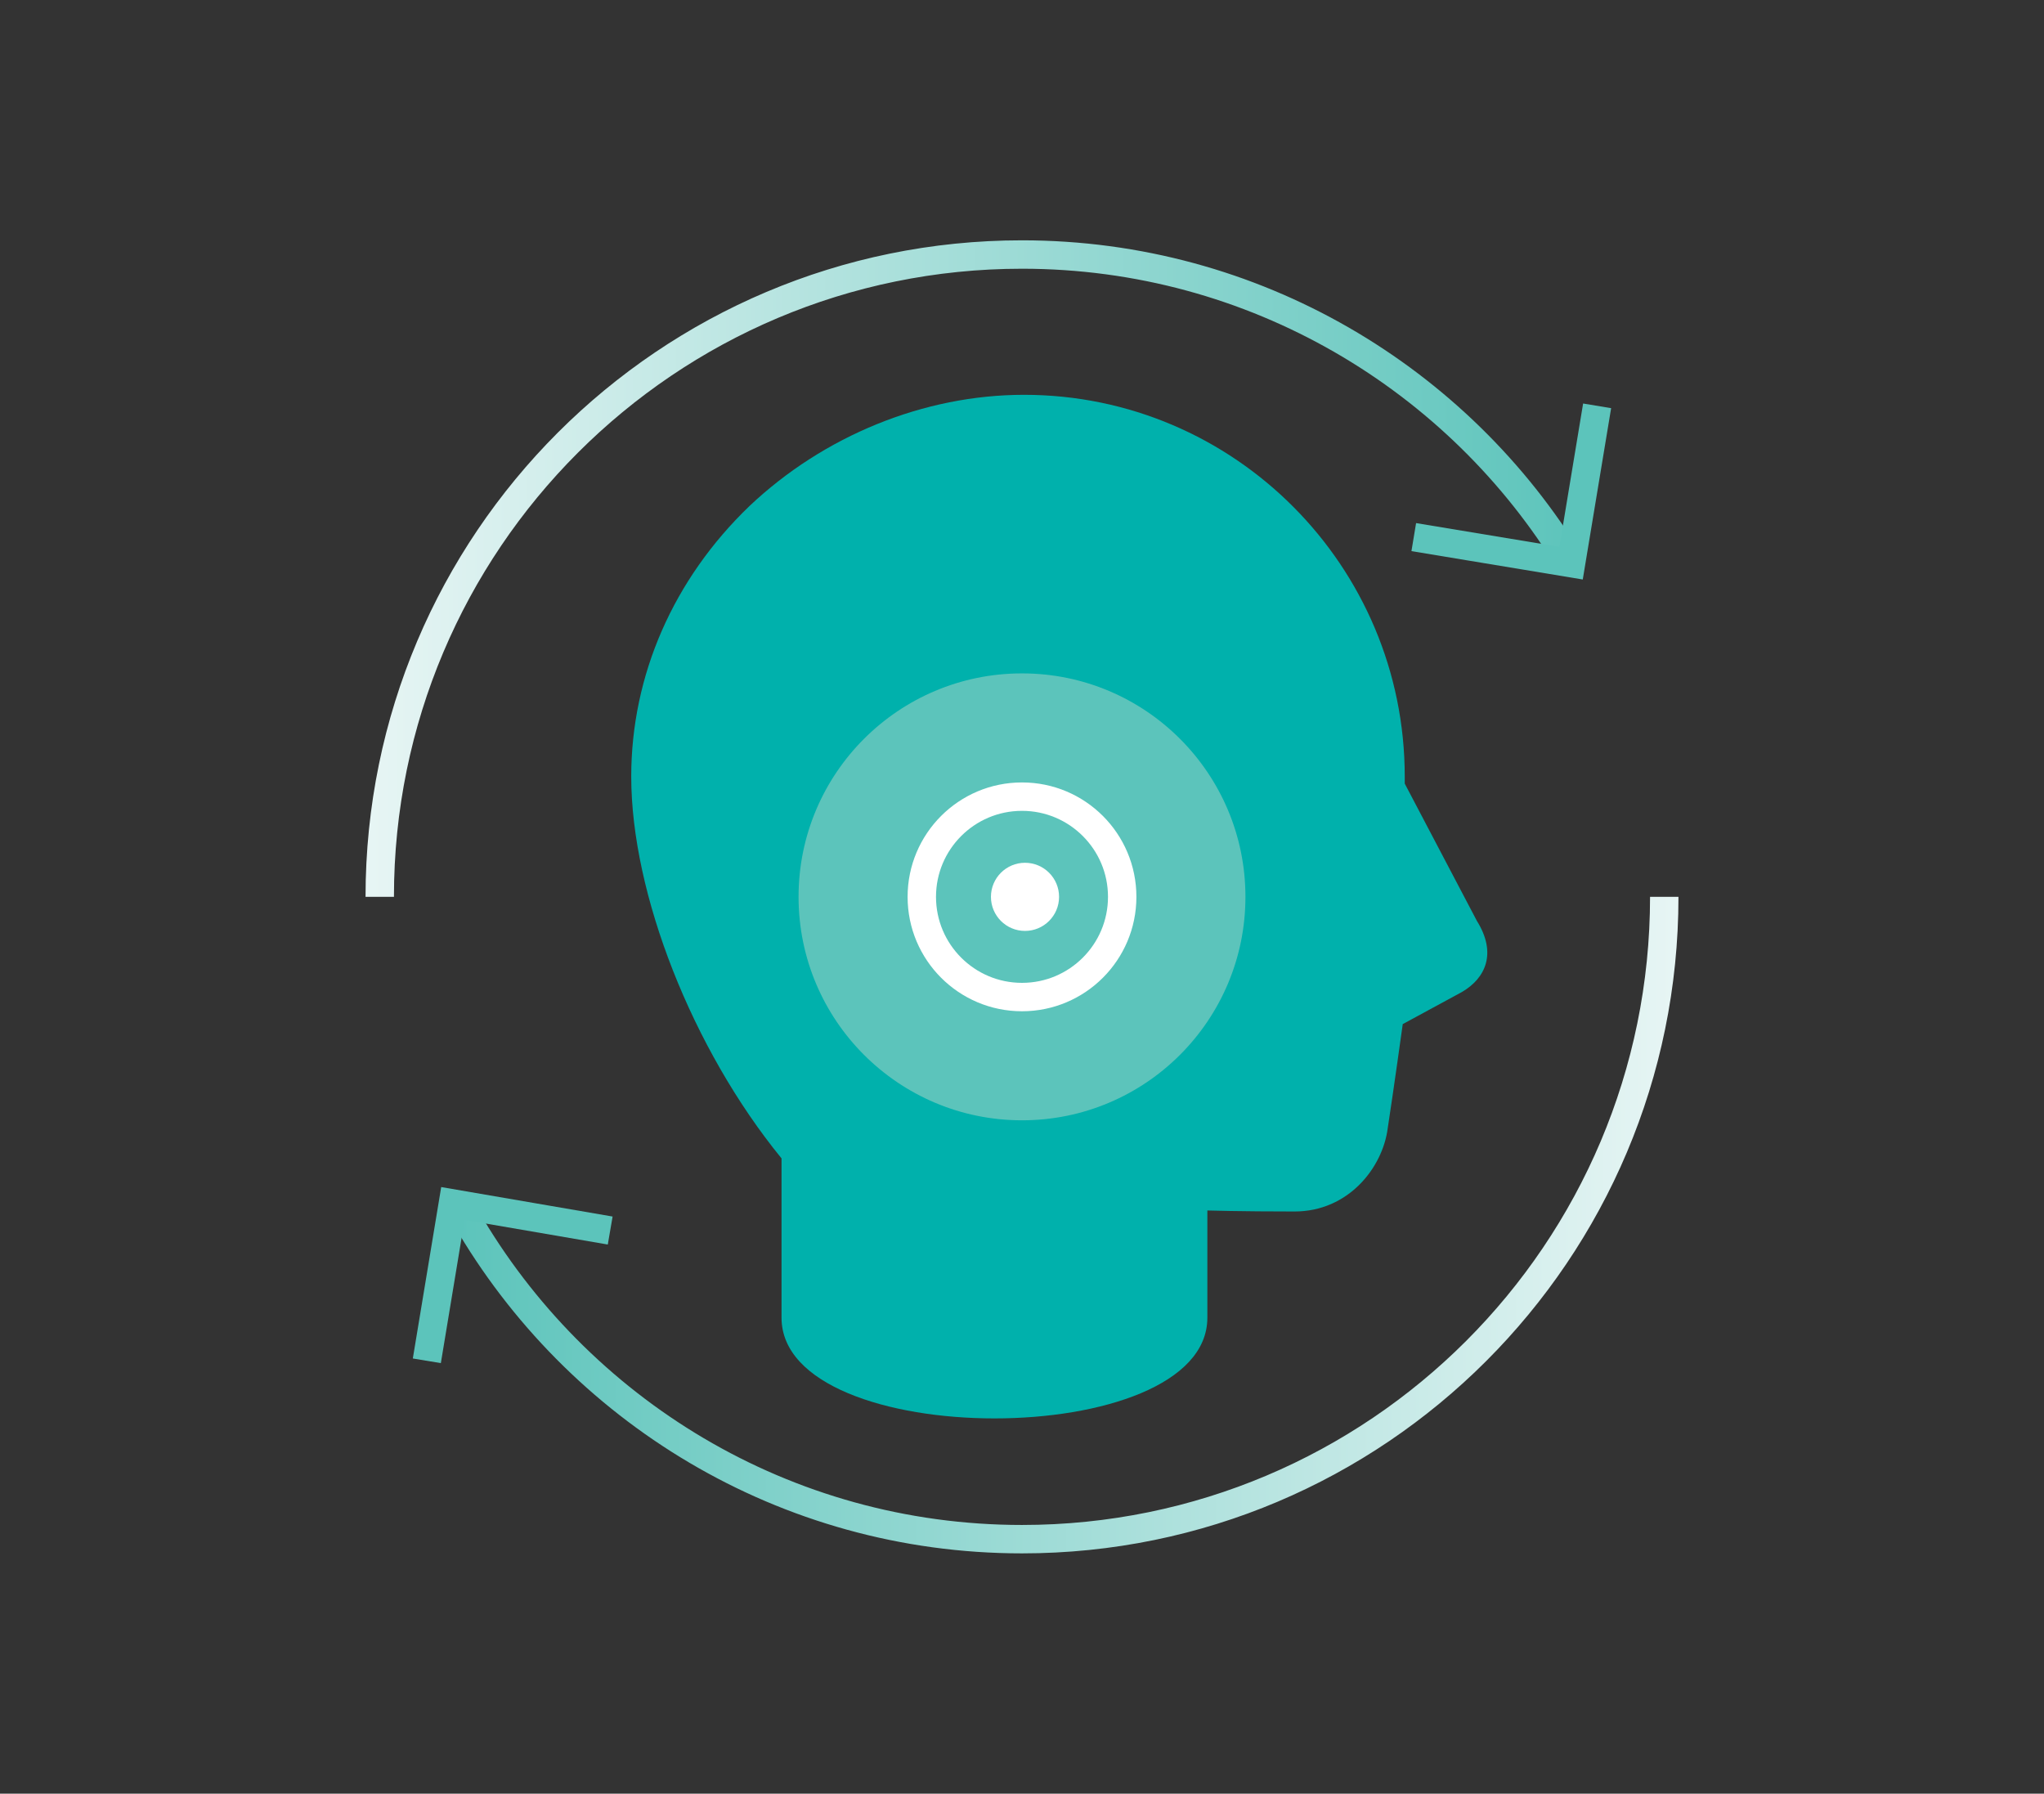
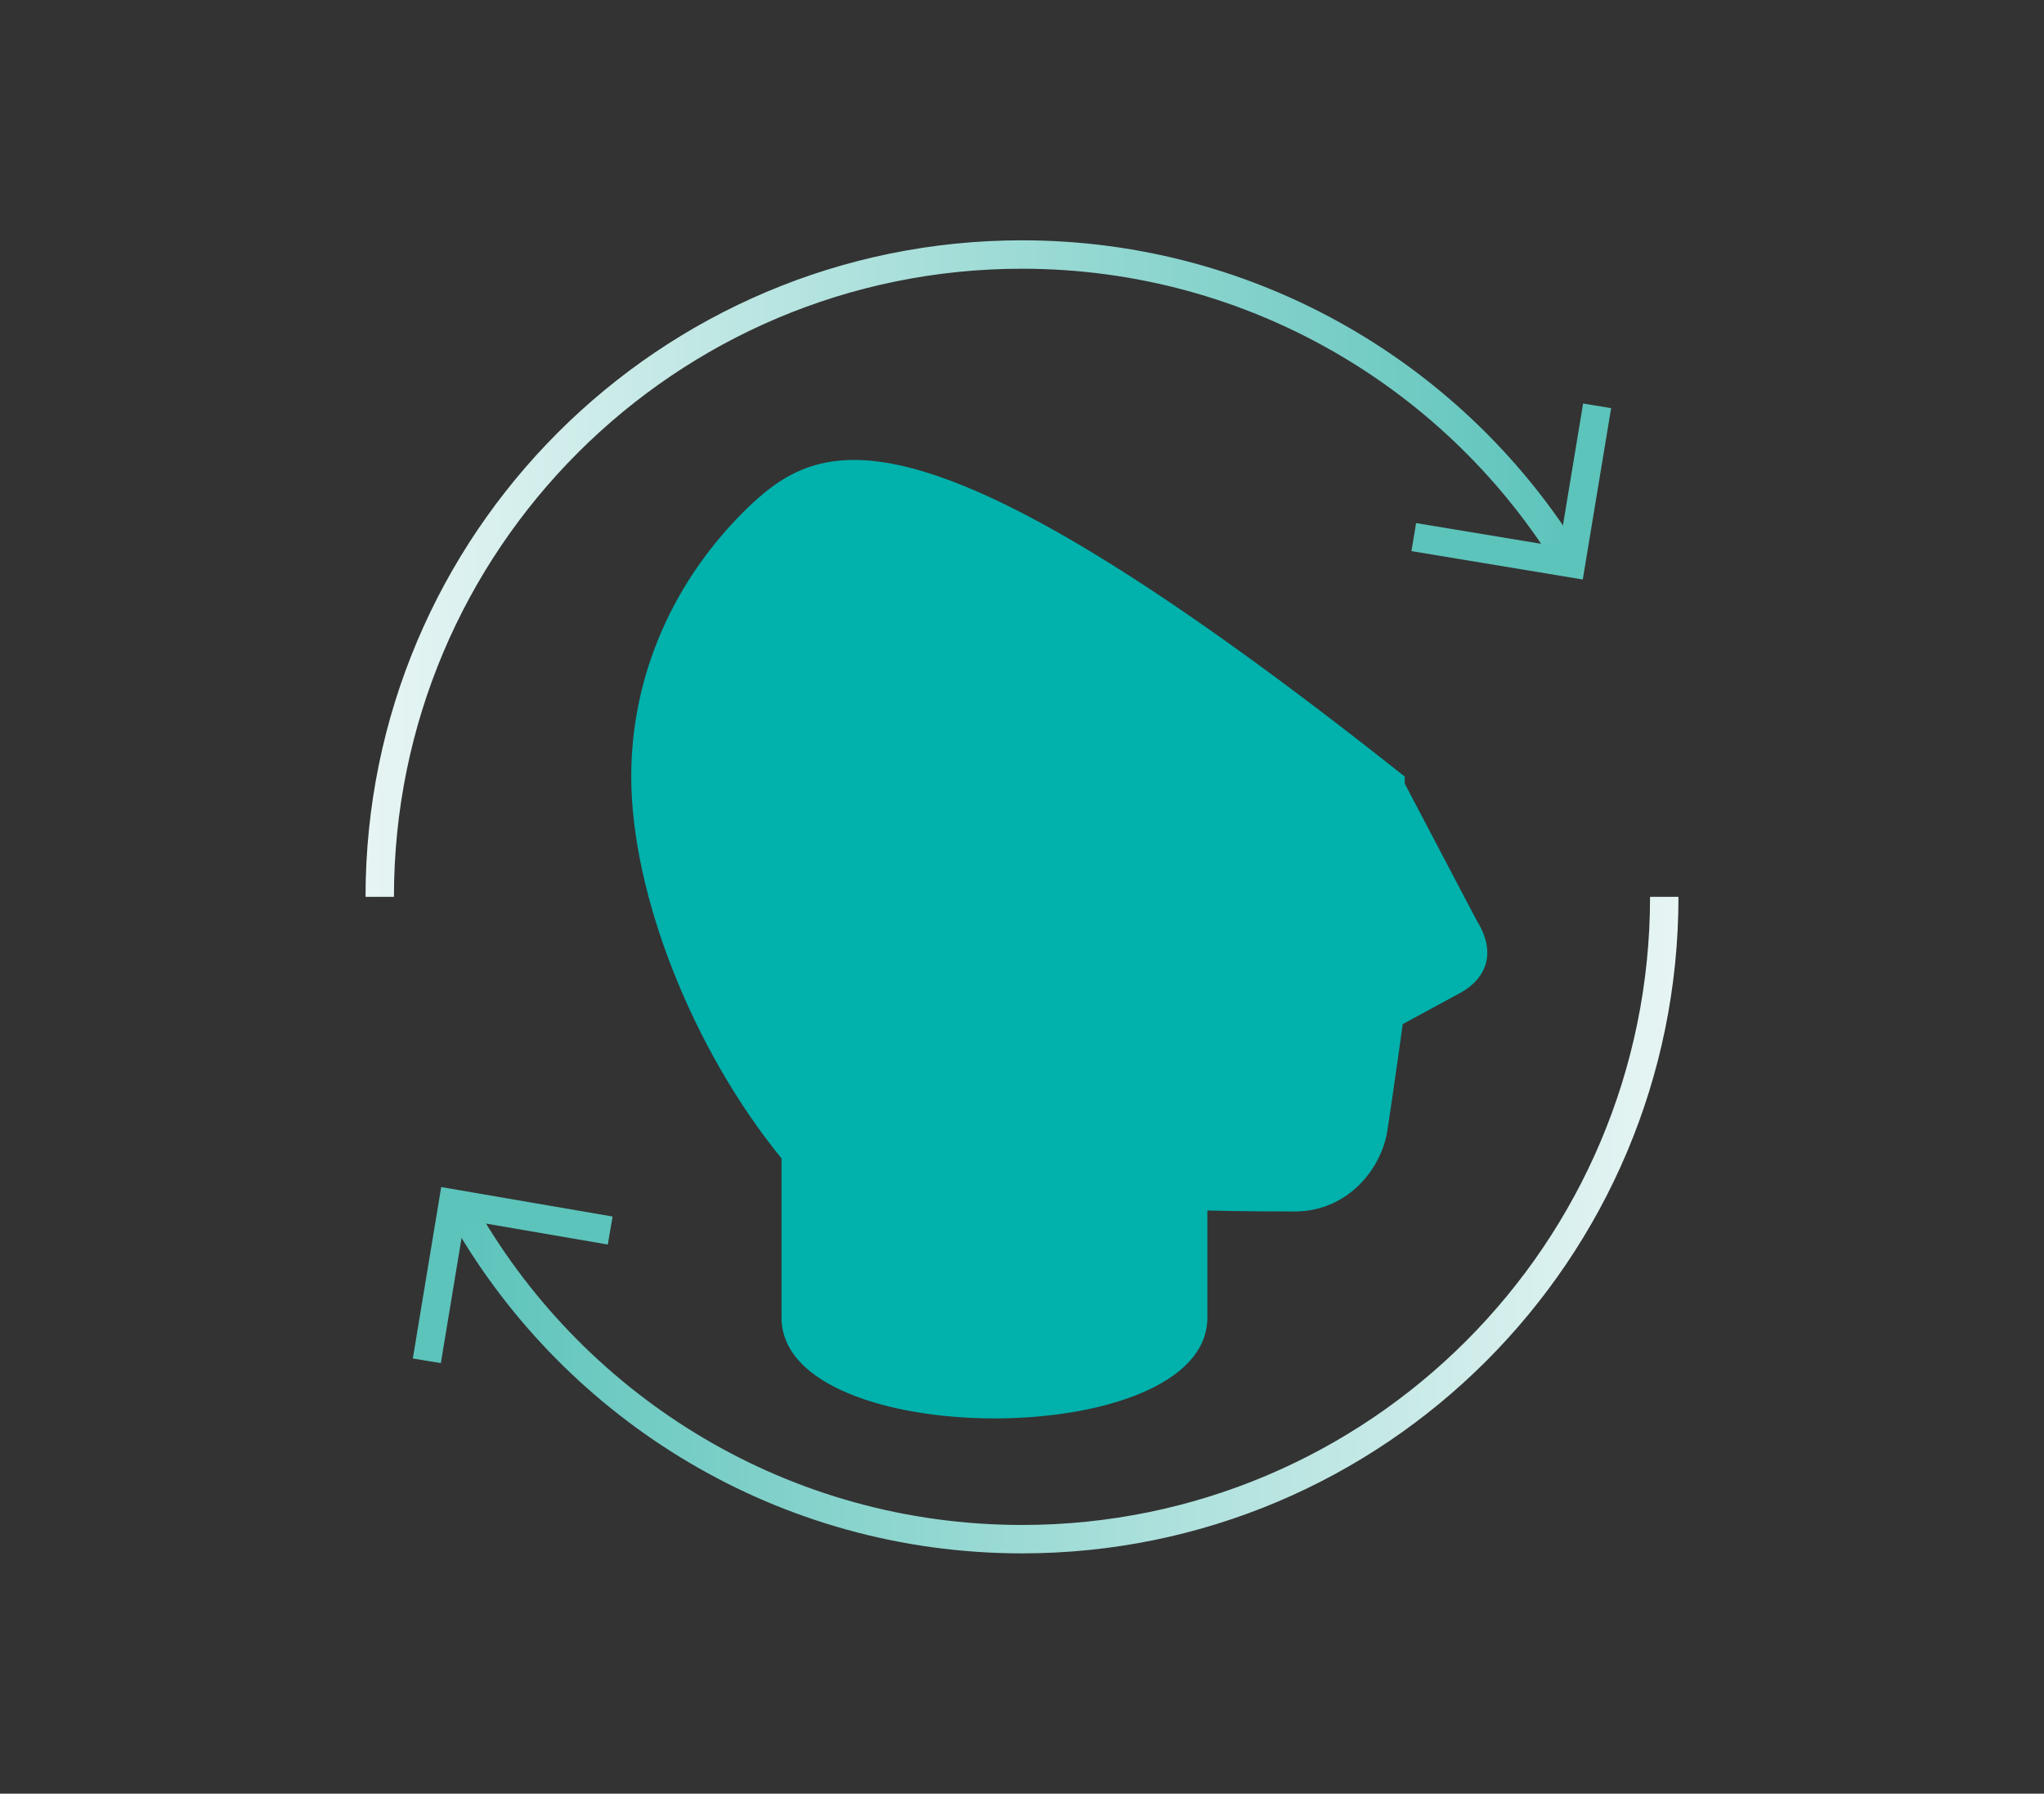
<svg xmlns="http://www.w3.org/2000/svg" id="Layer_1" x="0px" y="0px" viewBox="0 0 204 179" style="enable-background:new 0 0 204 179;" xml:space="preserve">
  <rect x="0" y="0" width="204" height="179" fill="#333333" stroke="none" />
  <style type="text/css"> .st0{fill:#00B1AC;} .st1{fill:#5CC4BB;} .st2{fill:none;stroke:url(#SVGID_1_);stroke-width:2.835;stroke-miterlimit:10;} .st3{fill:none;stroke:url(#SVGID_2_);stroke-width:2.835;stroke-miterlimit:10;} .st4{fill:none;stroke:#FFFFFF;stroke-width:2.835;stroke-miterlimit:10;} .st5{fill:#FFFFFF;} .st6{fill:none;stroke:#5CC4BB;stroke-width:2.835;stroke-miterlimit:10;} </style>
  <g>
    <g>
-       <path class="st0" d="M74.8,50.5C67.2,57.8,63,67.4,63,77.5c0,11.7,6.1,27.2,15,38.1v15.9c0,13.4,42.5,13.4,42.5,0v-10.7 c0,0,3.3,0.1,8.7,0.1s8.8-4.4,9.3-8.3c0.6-3.9,1.5-10.4,1.5-10.4l5.9-3.2c2.4-1.4,3.5-3.9,1.5-7.1l-7.2-13.7c0-0.3,0-0.5,0-0.7 c0-21-17-38.1-38-38.1C92.2,39.4,82.2,43.5,74.8,50.5" />
+       <path class="st0" d="M74.8,50.5C67.2,57.8,63,67.4,63,77.5c0,11.7,6.1,27.2,15,38.1v15.9c0,13.4,42.5,13.4,42.5,0v-10.7 c0,0,3.3,0.1,8.7,0.1s8.8-4.4,9.3-8.3c0.6-3.9,1.5-10.4,1.5-10.4l5.9-3.2c2.4-1.4,3.5-3.9,1.5-7.1l-7.2-13.7c0-0.3,0-0.5,0-0.7 C92.2,39.4,82.2,43.5,74.8,50.5" />
    </g>
  </g>
-   <circle class="st1" cx="102" cy="89.5" r="22.3" />
  <linearGradient id="SVGID_1_" gradientUnits="userSpaceOnUse" x1="36.483" y1="56.741" x2="158.012" y2="56.741">
    <stop offset="0" style="stop-color:#E7F5F4" />
    <stop offset="1" style="stop-color:#5CC4BB" />
  </linearGradient>
  <path class="st2" d="M37.9,89.5c0-35.4,28.7-64.1,64.1-64.1c23.2,0,43.6,12.4,54.8,30.9" />
  <linearGradient id="SVGID_2_" gradientUnits="userSpaceOnUse" x1="45.273" y1="122.259" x2="167.517" y2="122.259">
    <stop offset="0" style="stop-color:#5CC4BB" />
    <stop offset="1" style="stop-color:#E7F5F4" />
  </linearGradient>
  <path class="st3" d="M166.1,89.5c0,35.4-28.7,64.1-64.1,64.1c-23.7,0-44.4-12.9-55.5-32.1" />
-   <circle class="st4" cx="102" cy="89.5" r="10" />
-   <circle class="st5" cx="102.3" cy="89.5" r="3.4" />
  <polyline class="st6" points="159.4,40.5 156.8,56.2 141.1,53.6 " />
  <polyline class="st6" points="42.6,135.8 45.2,120.1 60.9,122.8 " />
</svg>